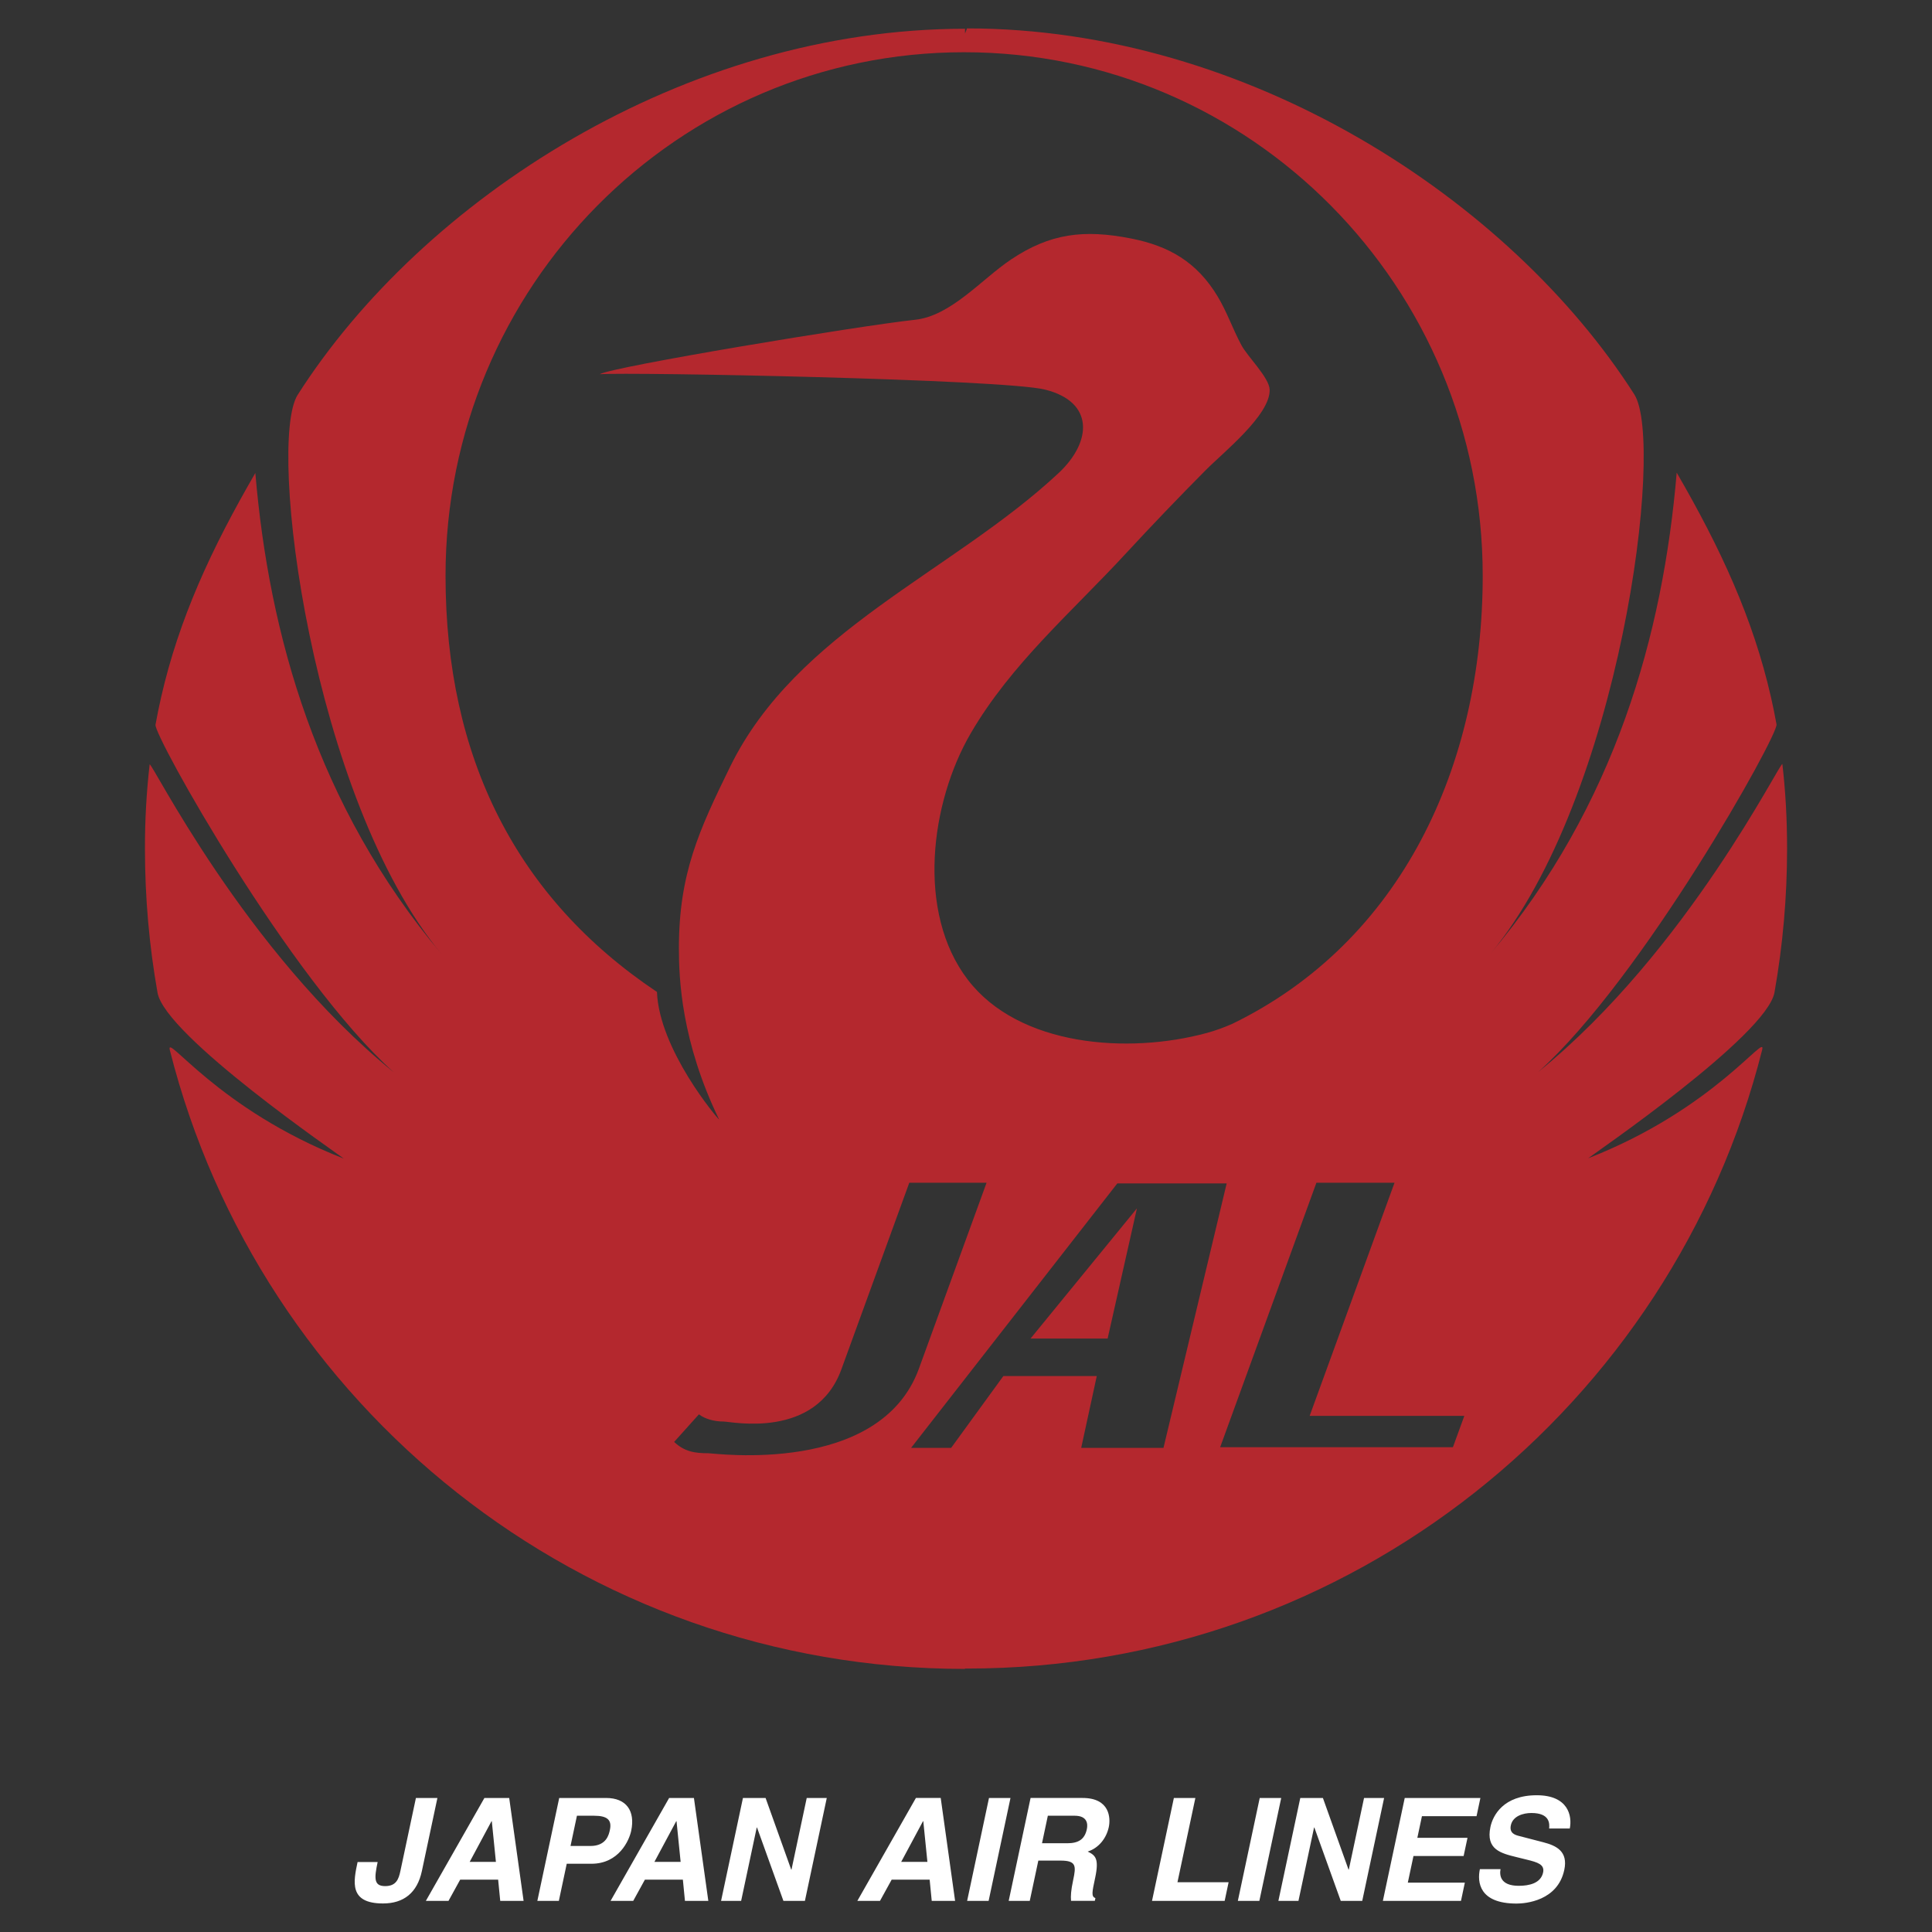
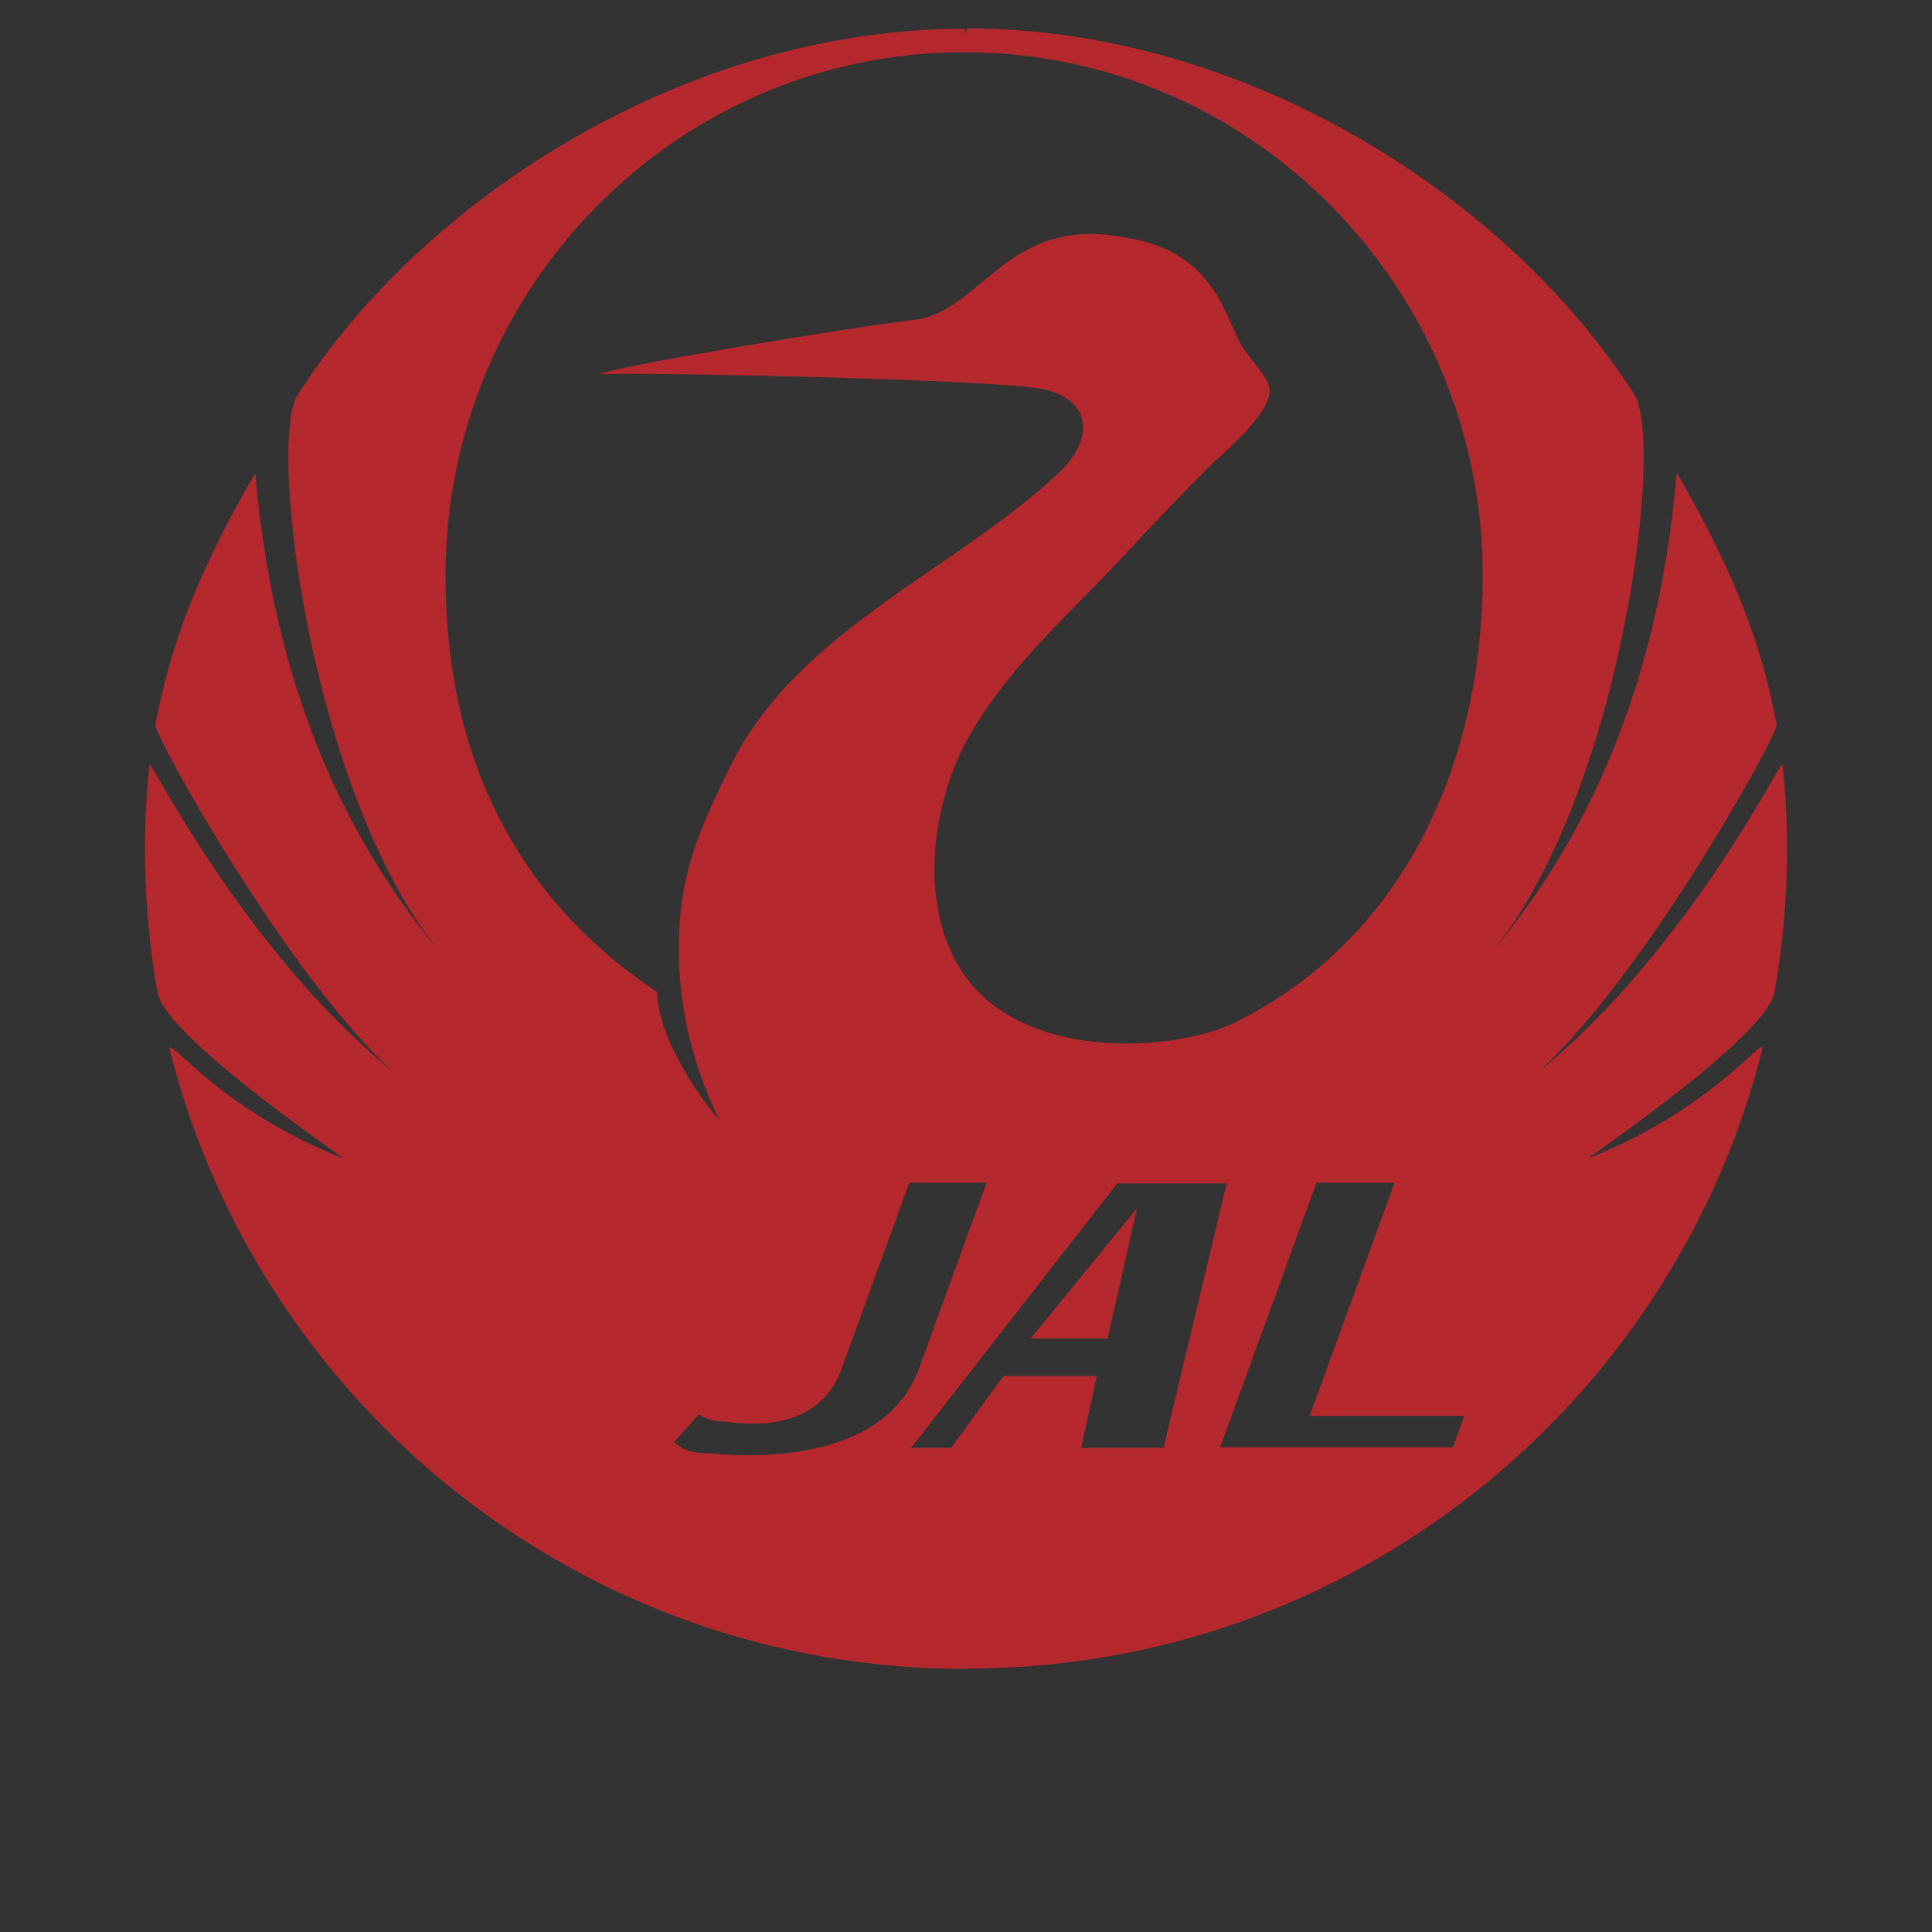
<svg xmlns="http://www.w3.org/2000/svg" width="100%" height="100%" viewBox="0 0 2500 2500" version="1.1" xml:space="preserve" style="fill-rule:evenodd;clip-rule:evenodd;stroke-miterlimit:2.613;">
  <rect x="0" y="0" width="2500" height="2500" fill="#333333" stroke="none" />
  <g>
    <path d="M1928.45,1234.38c-2.607,3.113 -5.214,6.225 -7.899,9.299c2.646,-3.061 5.279,-6.161 7.899,-9.299" style="fill:none;fill-rule:nonzero;stroke:#000;stroke-width:38.91px;" />
  </g>
  <g>
-     <path d="M545.899,2421.15c-5.992,28.197 -23.566,41.919 -50.258,41.919c-44.318,-0 -38.339,-28.197 -32.93,-53.604l25.965,-0c-4.461,20.946 -5.136,31.153 9.702,31.153c14.461,0 17.548,-9.273 19.714,-19.481l20.103,-94.562l27.807,-0l-20.103,94.575Zm90.127,-64.55l0.363,-0l5.318,52.683l-33.942,0l28.261,-52.683Zm-40.557,75.666l49.13,-0l2.698,27.457l30.232,-0l-18.624,-133.148l-32.075,-0l-75.769,133.148l29.299,-0l15.109,-27.457Zm142.772,-43.566l8.314,-39.143l22.074,0c17.25,0 23.333,5.396 20.57,18.365c-1.271,5.928 -4.409,20.778 -25.187,20.778l-25.771,-0Zm-4.89,22.995l31.893,0c35.797,0 48.922,-30.427 51.49,-42.476c5.564,-26.147 -6.511,-42.631 -32.282,-42.631l-60.828,-0l-28.3,133.148l27.82,-0l10.207,-48.041Zm141.708,-55.095l0.364,-0l5.317,52.683l-33.942,0l28.261,-52.683Zm-40.569,75.666l49.142,-0l2.698,27.457l30.233,-0l-18.625,-133.148l-32.074,-0l-75.77,133.148l29.299,-0l15.097,-27.457Zm209.397,-105.678l25.953,-0l-28.287,133.135l-27.82,-0l-34.15,-94.939l-0.376,-0l-20.181,94.939l-25.966,-0l28.3,-133.135l29.299,-0l33.151,92.708l0.363,-0l19.714,-92.708Zm150.489,30.012l0.363,-0l5.318,52.683l-33.929,0l28.248,-52.683Zm-40.557,75.666l49.143,-0l2.698,27.457l30.232,-0l-18.611,-133.148l-32.101,-0l-75.769,133.148l29.299,-0l15.109,-27.457Zm125.457,27.457l-27.807,-0l28.287,-133.135l27.807,-0l-28.287,133.135Zm69.077,-74.551l7.549,-35.615l34.681,0c16.342,0 17.276,10.389 15.784,17.431c-2.814,13.178 -10.92,18.184 -25.382,18.184l-32.632,0Zm-43.111,74.551l27.262,-0l11.089,-52.113l28.729,-0c20.596,-0 20.219,7.043 16.342,25.2c-2.919,13.735 -3.269,20.596 -2.737,26.9l30.777,-0l0.74,-3.515c-5.448,-2.231 -4.436,-7.043 -0.273,-26.523c5.266,-24.851 0.208,-28.923 -9.701,-33.748c14.111,-4.461 24.188,-17.068 27.301,-31.711c2.451,-11.504 1.518,-37.638 -33.89,-37.638l-67.326,-0l-28.313,133.148Zm218.385,-24.111l66.185,-0l-5.11,24.111l-94.005,-0l28.287,-133.135l27.82,-0l-23.177,109.024Zm105.964,24.111l-27.821,-0l28.3,-133.135l27.808,-0l-28.287,133.135Zm135.469,-133.135l25.966,-0l-28.3,133.135l-27.808,-0l-34.149,-94.939l-0.376,-0l-20.194,94.939l-25.966,-0l28.326,-133.135l29.273,-0l33.164,92.708l0.35,-0l19.714,-92.708Zm145.573,23.527l-70.646,-0l-5.954,28.015l64.901,-0l-5.019,23.566l-64.901,-0l-7.315,34.473l73.785,0l-4.98,23.554l-101.074,-0l28.287,-133.135l97.909,-0l-4.993,23.527Zm31.037,68.623c-1.388,7.419 -0.688,21.504 23.605,21.504c13.177,-0 28.495,-3.139 31.491,-17.25c2.204,-10.389 -7.225,-13.177 -20.596,-16.485l-13.58,-3.346c-20.44,-5.019 -40.206,-9.831 -33.968,-39.143c3.165,-14.824 16.692,-40.958 59.908,-40.958c40.79,-0 46.055,26.705 42.761,43.008l-26.705,-0c0.532,-5.928 1.297,-20.039 -22.995,-20.039c-10.558,0 -24.02,3.904 -26.575,15.953c-2.205,10.389 5.849,12.62 11.141,13.904l30.751,7.976c17.224,4.436 32.347,11.855 27.263,35.797c-8.508,40.051 -50.051,43.565 -61.737,43.565c-48.584,0 -50.997,-28.014 -47.469,-44.512l26.705,0l-0,0.026Z" style="fill:#fff;" />
-   </g>
+     </g>
  <g>
    <path d="M2296.19,1284.11c-9.909,55.926 -235.233,209.851 -241.056,214.676c163.679,-63.941 231.238,-164.509 225.078,-140.216c-116.171,460.077 -532.774,800.535 -1028.92,800.535l-2.555,-0.026l0,0.479c-496.146,0 -912.749,-340.483 -1028.93,-800.534c-6.147,-24.293 61.425,76.275 225.091,140.216c-5.836,-4.838 -231.161,-158.776 -241.057,-214.689c-10.7,-60.452 -16.277,-122.655 -16.277,-186.169c-0.091,-36.458 1.933,-72.89 6.057,-109.115c0.869,-7.496 122.033,240.915 315.906,398.277c-134.86,-120.827 -310.783,-436.071 -308.306,-449.741c2.128,-11.867 4.54,-23.67 7.225,-35.42c23.177,-101.696 64.952,-192.057 121.955,-290.329c17.639,208.528 79.336,430.675 241.173,622.771c-167.972,-201.577 -226.414,-660.695 -186.376,-723.923c161.111,-252.599 500.336,-473.683 863.542,-473.683l0,6.2l2.555,-6.667c363.194,0 702.445,221.097 863.556,473.709c40.024,63.228 -18.417,522.346 -186.389,723.923c161.85,-192.096 223.534,-414.243 241.186,-622.771c56.963,98.259 98.765,188.646 121.942,290.329c2.685,11.75 5.097,23.553 7.224,35.42c2.477,13.671 -173.432,328.914 -308.292,449.741c193.86,-157.349 315.024,-405.76 315.88,-398.276c4.007,34.512 6.082,70.685 6.082,109.114c0.013,62.411 -5.434,124.705 -16.29,186.169Zm-1019.57,246.348l-99.997,0l-87.546,240.551c-32.813,92.332 -142.875,68.442 -152.862,68.442c-12.218,-0 -24.176,-3.424 -31.815,-9.299l-32.061,35.692c13.462,12.724 26.925,14.669 44.525,14.669c7.536,0 221.745,29.13 272.21,-109.504l87.546,-240.551Zm618.219,301.652l-200.15,-0l109.815,-301.652l-101.073,0l-124.562,342.234l301.197,0l14.773,-40.582Zm-300.51,-507.145c219.163,-106.456 324.322,-334.011 324.297,-580.01c-0,-374.101 -300.433,-677.36 -671.045,-677.36c-370.612,-0 -671.057,303.272 -671.057,677.36c-0,235.999 92.228,417.343 273.572,538.61c3.022,75.005 78.194,163.666 80.464,165.158c-49,-101.061 -52.099,-182.447 -52.061,-222.108c0.104,-96.249 25.927,-151.967 66.185,-234.261c86.068,-176.013 287.956,-252.146 425.008,-380.067c43.578,-40.686 46.483,-92.41 -17.704,-108.207c-54.59,-13.436 -536.444,-22.762 -575.859,-19.844c15.136,-9.571 334.698,-62.553 408.082,-70.464c46.444,-5.007 86.028,-52.502 124.056,-77.975c50.543,-33.851 94.316,-39.208 155.339,-27.185c48.818,9.624 85.069,30.181 112.072,75.057c12.205,20.323 19.325,41.698 30.726,63.033c7.82,14.643 35.939,41.905 36.522,57.378c1.272,32.684 -60.387,81.684 -82.98,104.55c-34.811,35.07 -69,70.75 -102.565,107.027c-70.05,76.029 -148.881,143.16 -201.396,233.495c-52.008,89.479 -70.529,231.238 -3.631,318.629c66.133,86.392 207.582,96.573 309.317,68.857c11.102,-3.009 21.945,-7.017 32.658,-11.673Zm-148.518,206.349l-266.853,342.209l51.827,-0l67.547,-92.89l120.878,-0l-20.142,92.89l106.469,-0l81.775,-342.209l-141.501,0Zm-112.305,200.786l137.674,-168.478l-37.923,168.478l-99.751,-0Z" style="fill:#b4282e;" />
  </g>
</svg>